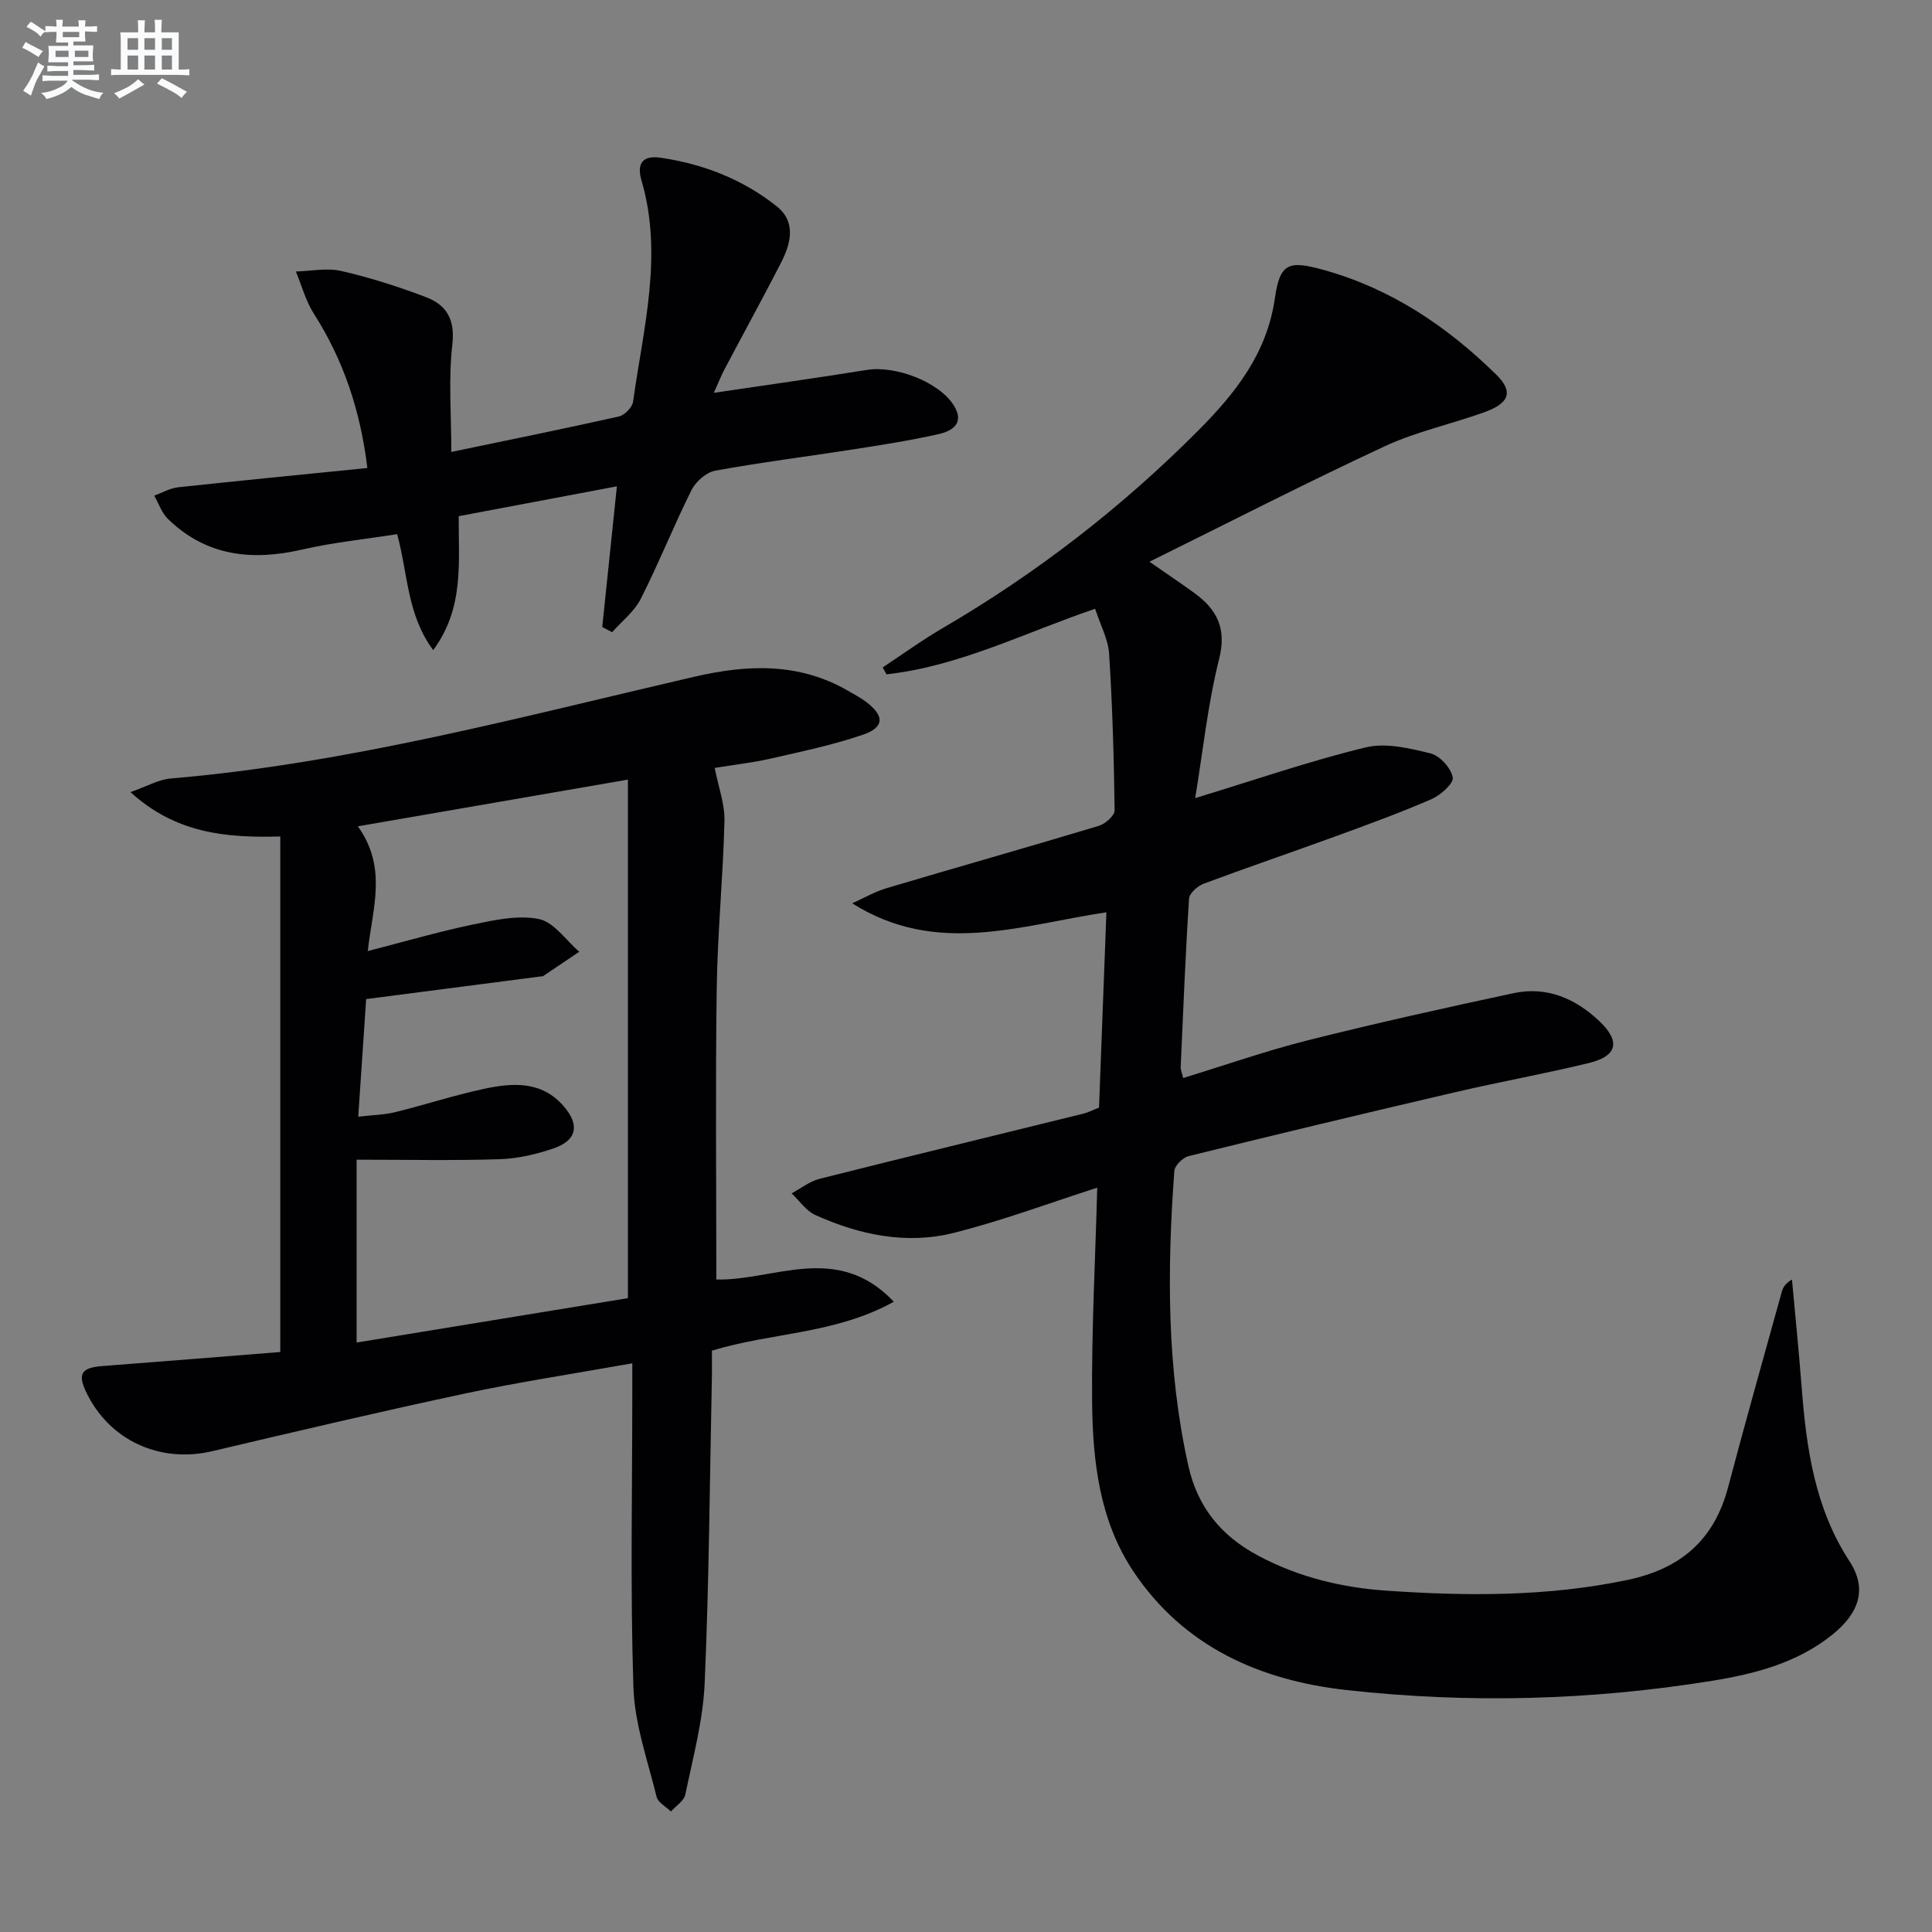
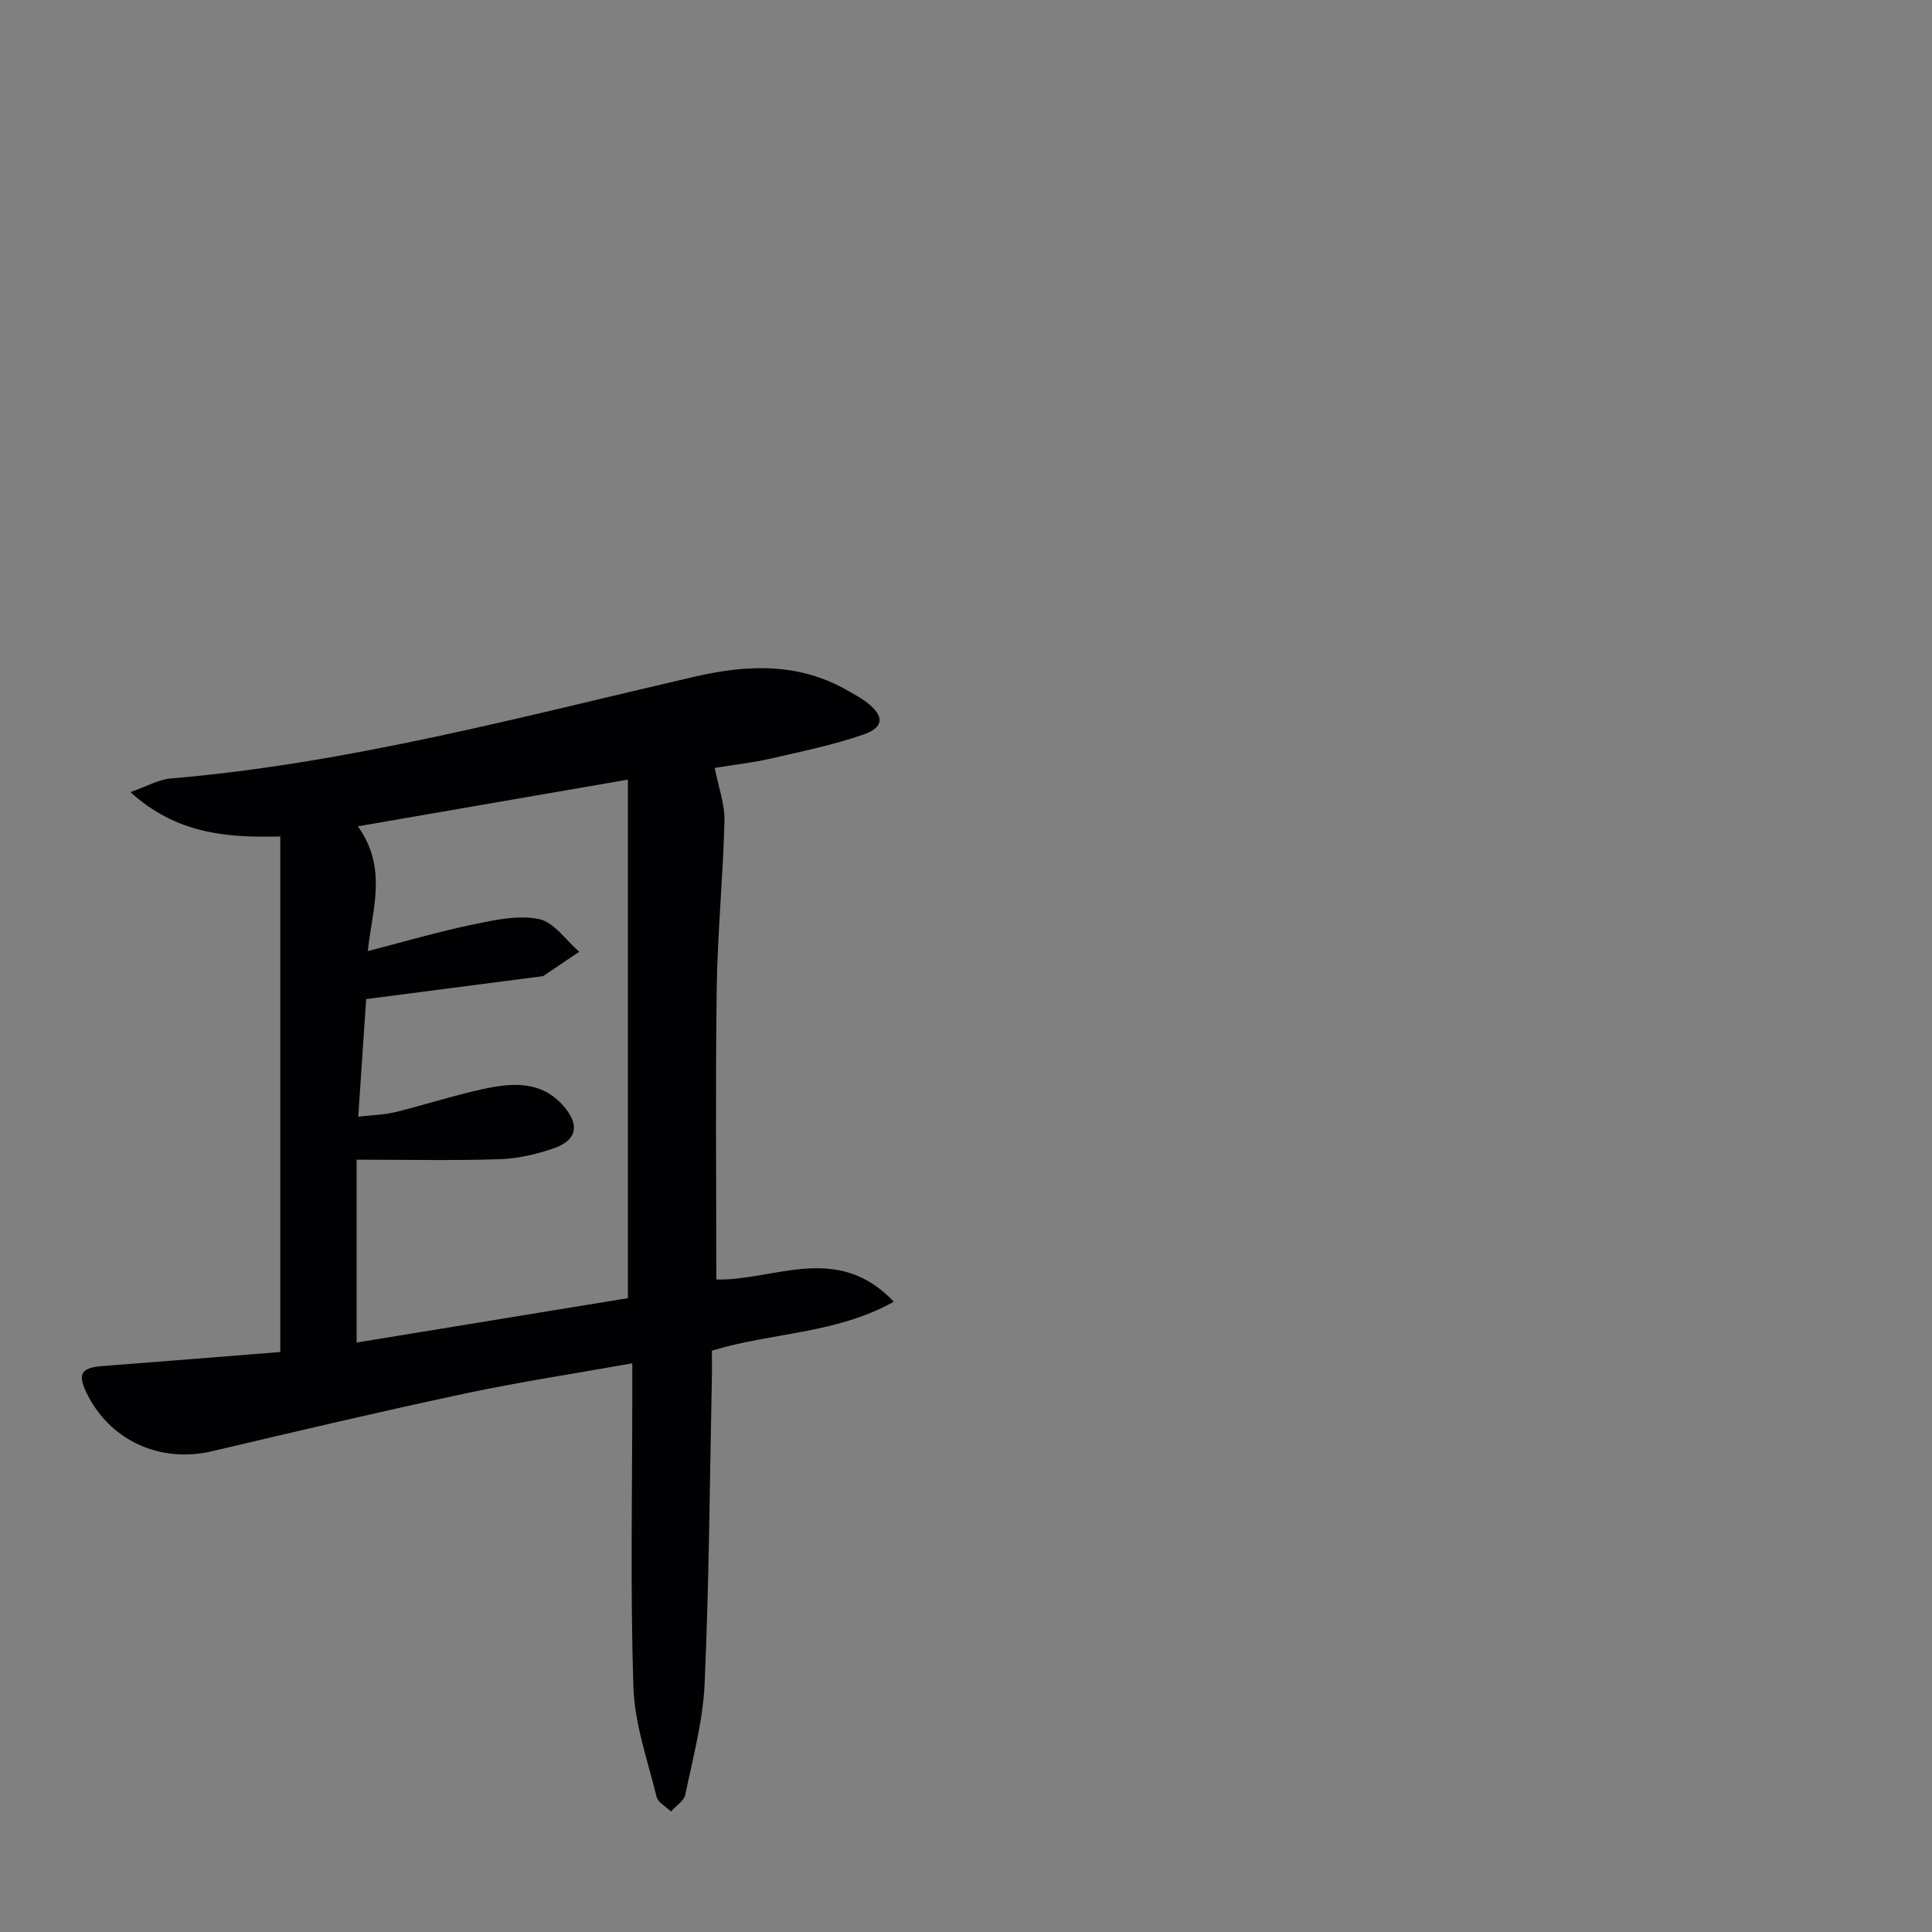
<svg xmlns="http://www.w3.org/2000/svg" enable-background="new 0 0 400 400" viewBox="0 0 400 400">
  <rect x="0" y="0" width="400" height="400" fill="#808080" stroke="none" />
  <g fill="#010103">
-     <path d="m227.17 245.9c-9.91 3.17-19.7 6.85-29.77 9.37-9.8 2.45-19.49.39-28.61-3.72-1.91-.86-3.27-2.95-4.89-4.48 1.92-1.03 3.74-2.49 5.79-3.01 18.17-4.58 36.37-8.99 54.56-13.48 1.1-.27 2.13-.81 3.29-1.26.5-13.34 1.01-26.6 1.53-40.44-17.7 2.63-35.14 9.2-52.63-1.86 2.38-1.06 4.67-2.4 7.14-3.14 14.63-4.35 29.32-8.5 43.93-12.9 1.34-.4 3.28-2.13 3.26-3.22-.14-10.8-.45-21.61-1.14-32.39-.19-3.02-1.8-5.94-2.89-9.33-14.68 4.98-28.17 11.92-43.2 13.57-.26-.48-.53-.95-.79-1.43 4.16-2.74 8.2-5.68 12.49-8.18 19.37-11.31 36.95-24.91 52.78-40.8 7.74-7.77 14.28-15.98 15.93-27.46 1.04-7.28 2.85-7.84 9.93-5.9 14.01 3.85 25.64 11.65 35.88 21.7 3.57 3.5 2.85 5.9-2.43 7.8-6.85 2.47-14.11 4.02-20.67 7.07-16.1 7.48-31.9 15.6-48.68 23.89 3.71 2.58 6.54 4.47 9.3 6.48 4.7 3.42 6.72 7.34 5.12 13.69-2.33 9.24-3.31 18.82-4.95 28.77 12.42-3.78 23.72-7.69 35.29-10.5 4.18-1.01 9.11.17 13.47 1.26 1.92.48 4.22 3.04 4.57 4.97.22 1.23-2.55 3.68-4.44 4.5-6.54 2.84-13.25 5.28-19.96 7.73-9.05 3.3-18.17 6.4-27.19 9.77-1.25.47-2.93 1.96-3.01 3.07-.75 11.61-1.21 23.24-1.73 34.86-.03.6.26 1.21.51 2.29 8.77-2.68 17.2-5.64 25.82-7.81 14.13-3.55 28.36-6.71 42.61-9.76 6.84-1.46 12.77 1.1 17.72 5.78 4.44 4.2 3.78 7.24-2.13 8.68-9.18 2.24-18.49 3.9-27.7 6.05-18.43 4.29-36.83 8.7-55.19 13.23-1.21.3-2.88 1.96-2.96 3.09-1.49 20.44-1.6 40.83 2.9 61.01 1.91 8.55 6.75 14.5 14.44 18.61 8.4 4.49 17.39 6.64 26.71 7.27 16.62 1.13 33.18 1.24 49.68-2.21 11.14-2.33 18.05-8.29 20.94-19.27 3.55-13.47 7.36-26.87 11.07-40.3.25-.9.62-1.76 2.14-2.64.67 7.42 1.43 14.83 2 22.25.98 12.67 2.71 25.04 9.91 36.07 3.64 5.58 2.16 10.6-3.55 15.2-7.26 5.85-16.01 8.11-24.88 9.55-25.09 4.06-50.38 4.72-75.6 1.93-17.94-1.98-33.83-8.93-44.29-24.66-6.98-10.51-8.36-22.74-8.49-34.9-.14-14.96.68-29.9 1.06-44.46z" />
    <path d="m58.03 279.92c0-36.01 0-71.09 0-106.74-11.39.32-21.66-.67-31.02-9.18 3.38-1.18 5.8-2.61 8.33-2.82 36.89-3.13 72.51-12.76 108.38-21.06 11.04-2.56 21.69-2.98 31.86 2.9 1.29.75 2.63 1.45 3.81 2.35 3.73 2.85 3.73 5.21-.69 6.73-6.23 2.15-12.75 3.49-19.19 4.97-3.68.84-7.45 1.25-11.54 1.92.77 3.95 2.11 7.49 2.02 10.99-.28 11.57-1.44 23.12-1.6 34.69-.28 19.97-.08 39.94-.08 60.24 11.93.29 24.99-7.82 36.75 4.6-12.22 6.76-25.35 6.35-37.67 10.13 0 2.05.04 4.03-.01 6.01-.44 20.97-.57 41.95-1.49 62.9-.34 7.71-2.43 15.37-4 22.99-.27 1.32-1.95 2.35-2.98 3.51-1.02-1-2.68-1.85-2.97-3.04-1.84-7.52-4.55-15.08-4.8-22.7-.66-20.31-.23-40.65-.23-60.98 0-1.81 0-3.62 0-6.07-11.84 2.11-23.27 3.84-34.56 6.24-17.52 3.73-34.96 7.84-52.4 11.95-10.92 2.57-21.44-2.28-26.18-12.38-1.72-3.66-.84-4.92 3.4-5.24 12.41-.95 24.8-1.95 36.86-2.91zm16.14-48.72c3.08-.36 5.42-.39 7.64-.94 6.11-1.51 12.12-3.46 18.27-4.8 5.96-1.29 12.02-1.75 16.62 3.56 3.39 3.91 2.74 7.09-2.11 8.75-3.57 1.22-7.41 2.11-11.16 2.23-9.59.31-19.19.1-29.6.1v37.86c18.9-3.09 37.84-6.19 56.17-9.19 0-35.81 0-71.02 0-107.36-19.08 3.3-37.06 6.41-55.91 9.67 6.21 8.67 2.98 17.1 2.06 25.83 7.65-1.97 14.65-4.02 21.76-5.5 4.49-.93 9.36-2.01 13.67-1.13 3.12.64 5.59 4.4 8.35 6.77-2.49 1.68-4.98 3.36-7.47 5.03-.13.08-.32.06-.49.08-11.81 1.53-23.61 3.07-36.16 4.69-.5 7.48-1.04 15.49-1.64 24.35z" />
-     <path d="m147.79 81.33c11.06-1.64 21.38-3.08 31.67-4.74 5.94-.96 14.94 2.46 18.01 7.34 2.36 3.75-.38 5.34-3.26 5.98-5.82 1.3-11.72 2.22-17.62 3.14-9.51 1.48-19.06 2.67-28.52 4.4-1.85.34-4.01 2.24-4.89 4-3.71 7.42-6.78 15.16-10.53 22.56-1.33 2.62-3.91 4.61-5.92 6.88-.68-.36-1.36-.72-2.04-1.08.96-9.27 1.93-18.54 3.03-29.12-11.1 2.09-21.85 4.12-32.75 6.18-.06 9.59 1.18 19-5.28 27.73-5.44-7.31-5.2-15.68-7.46-24.01-6.52 1.03-13.22 1.7-19.73 3.2-10.39 2.38-19.81 1.36-27.73-6.35-1.29-1.26-1.91-3.2-2.84-4.82 1.65-.6 3.26-1.55 4.95-1.73 12.85-1.39 25.72-2.64 39.18-3.99-1.43-11.8-4.9-22.27-11.06-31.92-1.69-2.64-2.52-5.83-3.74-8.77 3.14-.08 6.42-.79 9.39-.11 5.95 1.37 11.83 3.24 17.55 5.42 4.22 1.61 6.05 4.59 5.45 9.79-.82 7.19-.21 14.55-.21 22.26 11.7-2.44 23.23-4.77 34.69-7.34 1.19-.27 2.78-1.9 2.94-3.07 2.12-15.21 6.27-30.37 1.74-45.82-1.06-3.62.38-5.2 3.91-4.69 8.86 1.28 17.05 4.48 24.05 10.03 4.16 3.29 2.96 7.79.87 11.84-3.8 7.38-7.79 14.66-11.67 22-.67 1.28-1.2 2.65-2.18 4.81z" />
  </g>
-   <path d="m6.8 9.5c.6.3 1.3.7 2.1 1.1-.4.4-.7.8-.9 1.2-.7-.4-1.3-.8-1.8-1.1s-1.1-.6-1.6-.8c.2-.4.5-.8.7-1.2.4.2.8.5 1.5.8zm.9 6.9c-.3.6-.5 1.1-.7 1.7s-.4 1.1-.6 1.7c-.6-.4-1.1-.7-1.6-1 .7-1 1.2-1.8 1.5-2.4.3-.5.6-1.1.8-1.7.3-.6.5-1.2.8-1.8.3.3.8.6 1.3.8-.7 1.3-1.2 2.2-1.5 2.7zm.1-11c.4.3 1 .7 1.7 1.1-.5.2-.8.6-1.1 1.1-.5-.6-1-1-1.4-1.2s-.9-.6-1.5-.8c.2-.4.5-.7.9-1.1.5.3.9.6 1.4.9zm10.5 13.1c1 .4 2 .6 3.1.7-.4.4-.7.8-.8 1.3-.9-.2-1.9-.6-3-.9-1-.4-2-.9-2.8-1.6-.5.4-1.1.9-1.9 1.3s-1.9.9-3.3 1.2c-.1-.3-.5-.8-1.1-1.3 1 0 2.1-.3 3.2-.8 1.2-.5 1.9-1 2.3-1.7h-3.2c-.4 0-1 0-2 .1v-1.2c1 0 1.7.1 2 .1h3.3v-1h-2.3c-.2 0-.9 0-2 .1v-1.2c1.2 0 1.9.1 2 .1h2.3v-.8h-4.1c0-.7.1-1.2.1-1.6 0-.5 0-1.1-.1-1.8h4.1v-.7h-2.5c0-.6.1-1.1.1-1.6v-.6h-.5c-.4 0-1 0-1.8.1v-1.3c1.2 0 1.9.1 2.1.1h.2c0-.3 0-.8-.1-1.4h1.4c0 .6-.1 1-.1 1.4h3.4c0-.4 0-.8-.1-1.3h1.5c0 .4-.1.9-.1 1.3.7 0 1.5 0 2.5-.1v1.2c-1 0-1.8-.1-2.5-.1v.6c0 .3 0 .8.1 1.5h-2.5v.8h4.1c0 .8-.1 1.3-.1 1.8s0 1 .1 1.5h-4.1v.8h1.4c.8 0 1.8 0 2.9-.1v1.2c-1 0-1.9-.1-2.8-.1h-1.5v1h3.2c.3 0 1 0 2.1-.1v1.2c-1.1 0-1.8-.1-2.1-.1h-3.4l-.1.1c1.4 1 2.4 1.5 3.4 1.9zm-4.1-6.7v-1.3h-2.7v1.3zm2.2-4.1v-1.1h-3.4v1.1zm1.9 4.1v-1.3h-2.8v1.3z" fill="#fafbfc" />
-   <path d="m37 6.7v2.3 5.4c1 0 1.8 0 2.2-.1v1.3c-.6 0-1.5-.1-2.5-.1h-11.9c-.7 0-1.3 0-1.8.1v-1.3c.5 0 1.1.1 2 .1v-5.2c0-1 0-1.8-.1-2.5h3.7c0-1.3 0-2.1-.1-2.5h1.5c0 .4-.1 1.3-.1 2.5h2.2c0-1.2 0-2.1-.1-2.6h1.5c0 .4-.1 1.3-.1 2.6zm-12.3 13.7c-.3-.4-.7-.8-1.1-1.1 1.1-.4 2.1-.9 2.9-1.3.8-.5 1.5-1 2.1-1.6.4.4.9.8 1.3 1.1-2.5 1.4-4.2 2.4-5.2 2.9zm3.9-10.1v-2.4h-2.2v2.4zm0 4.1v-2.9h-2.2v2.9zm3.5-4.1v-2.4h-2.2v2.4zm0 4.1v-2.9h-2.2v2.9zm.4 2.9 1-1.1c.6.3 1.4.7 2.5 1.3s2 1.1 2.7 1.5c-.4.4-.8.8-1.1 1.3-.8-.8-2.5-1.7-5.1-3zm3.1-7v-2.4h-2.1v2.4zm0 4.1v-2.9h-2.1v2.9z" fill="#fafbfc" />
</svg>